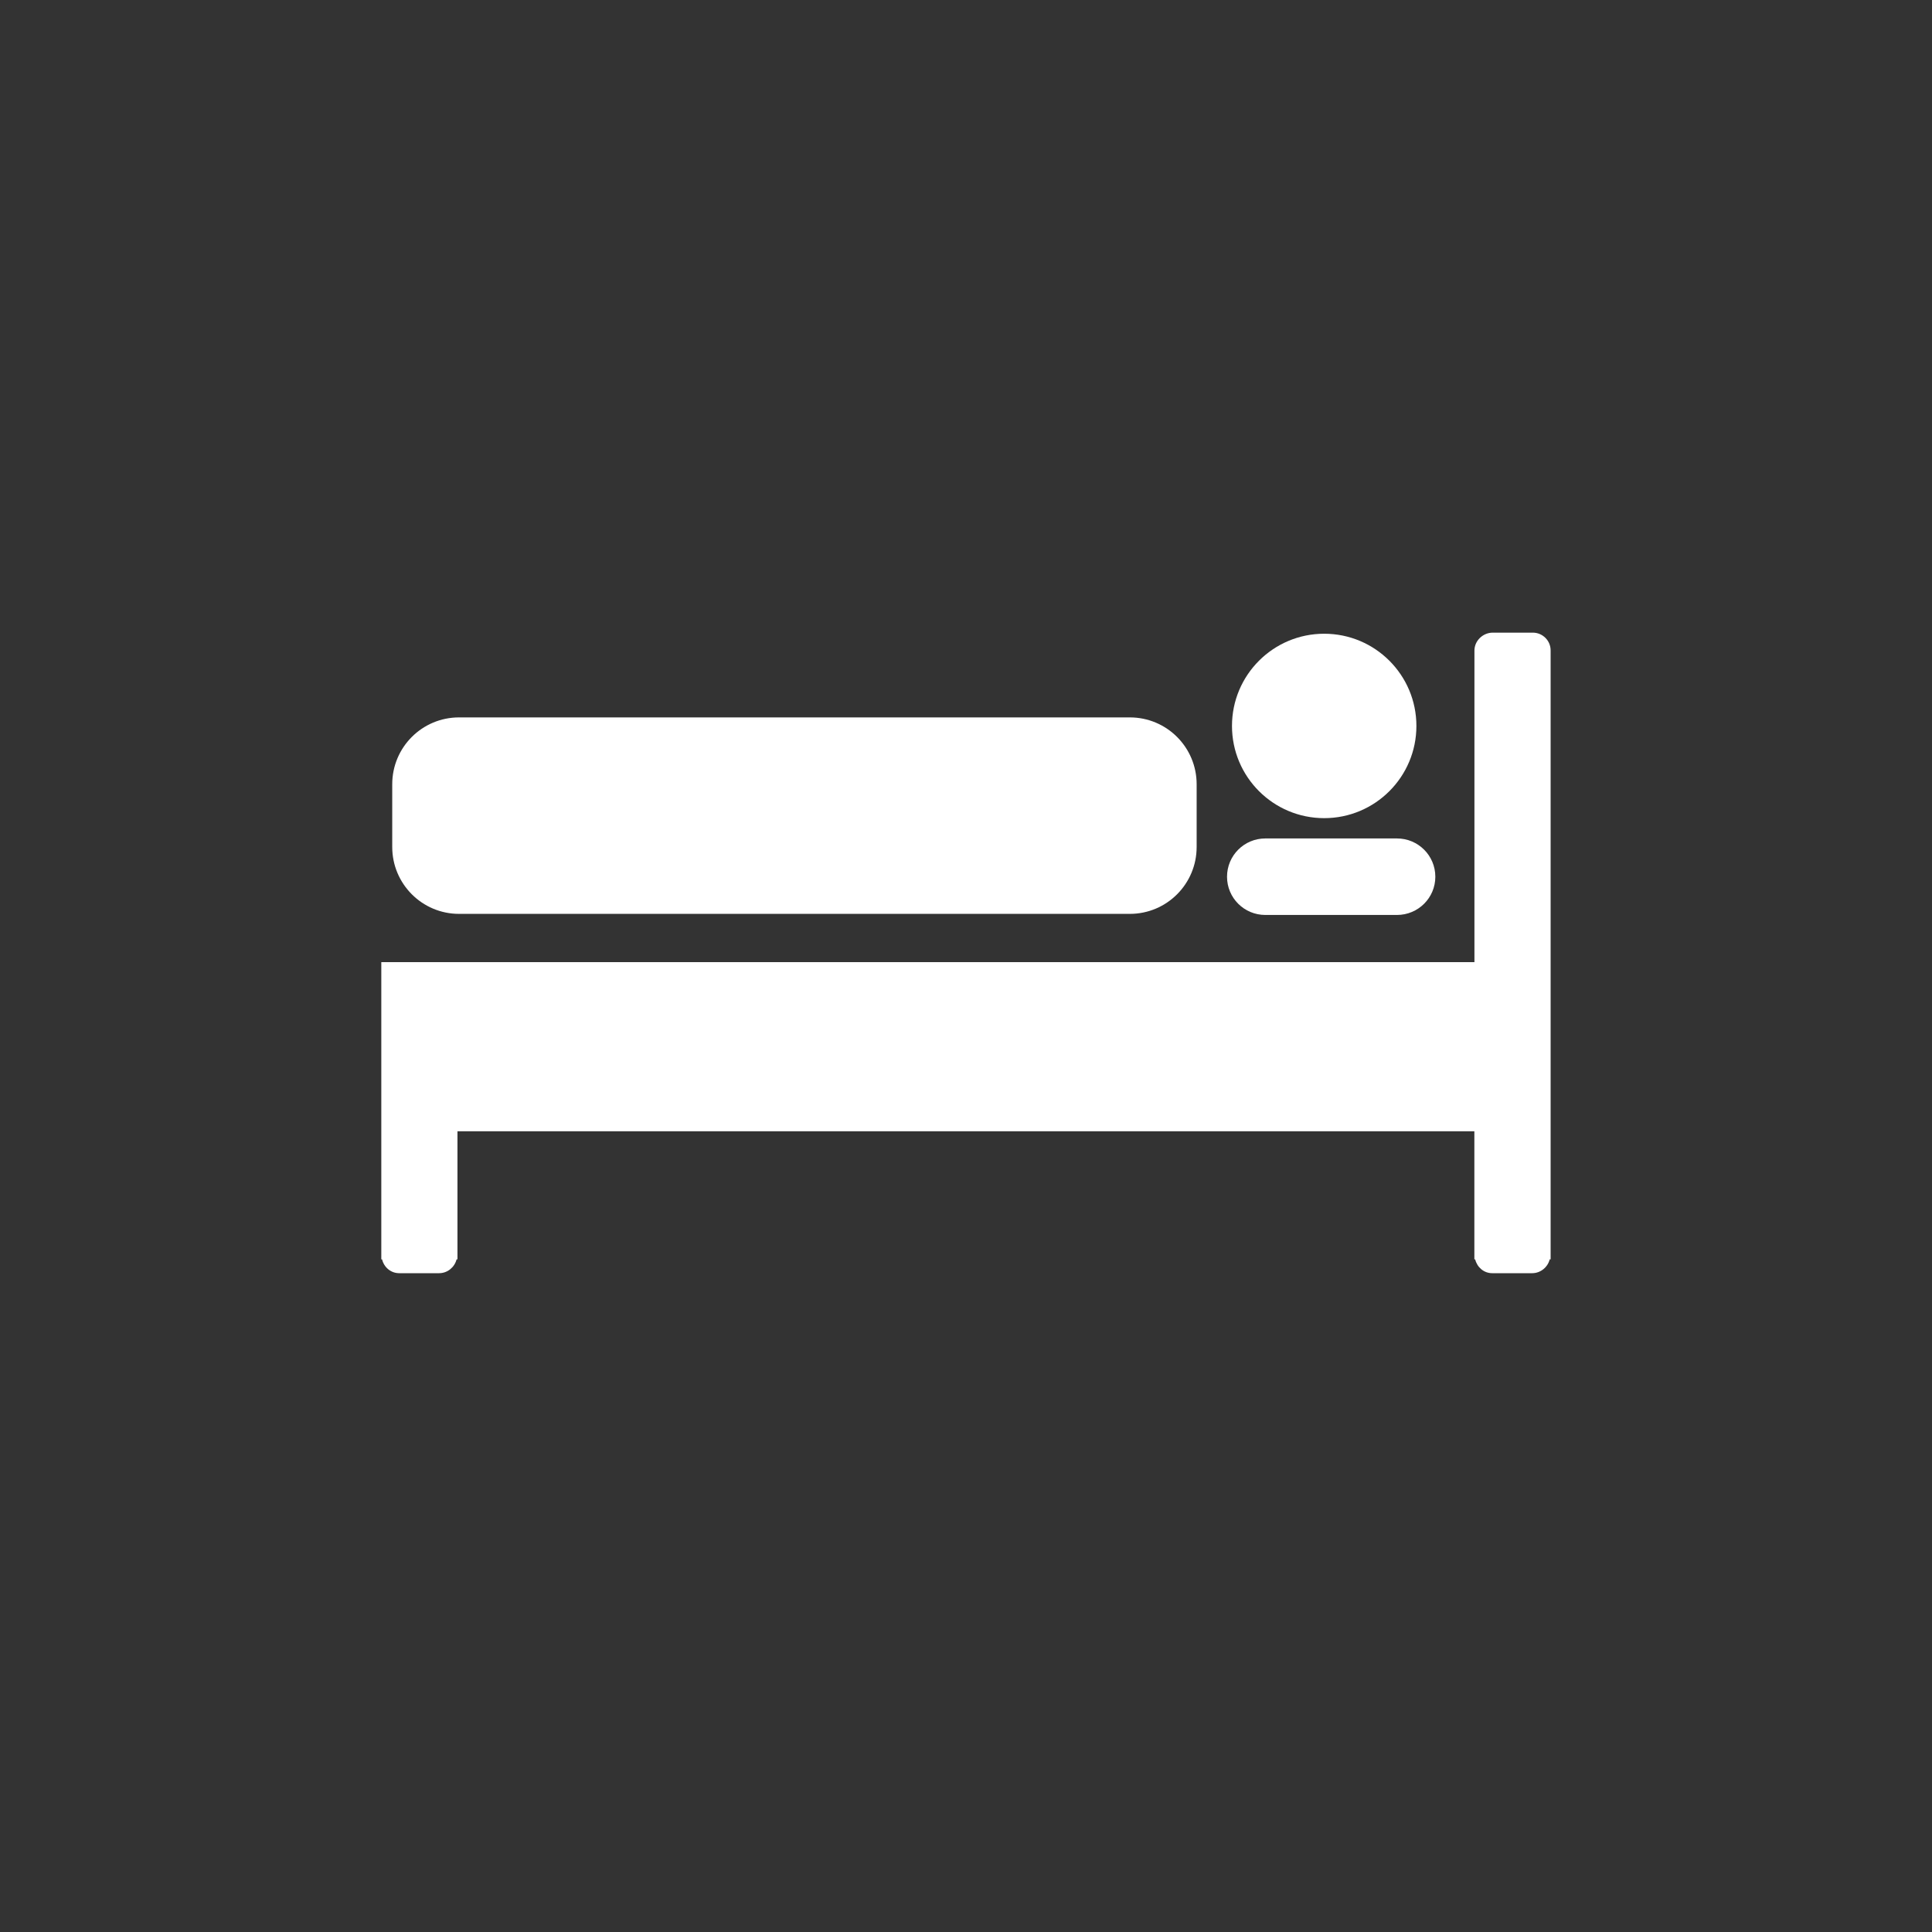
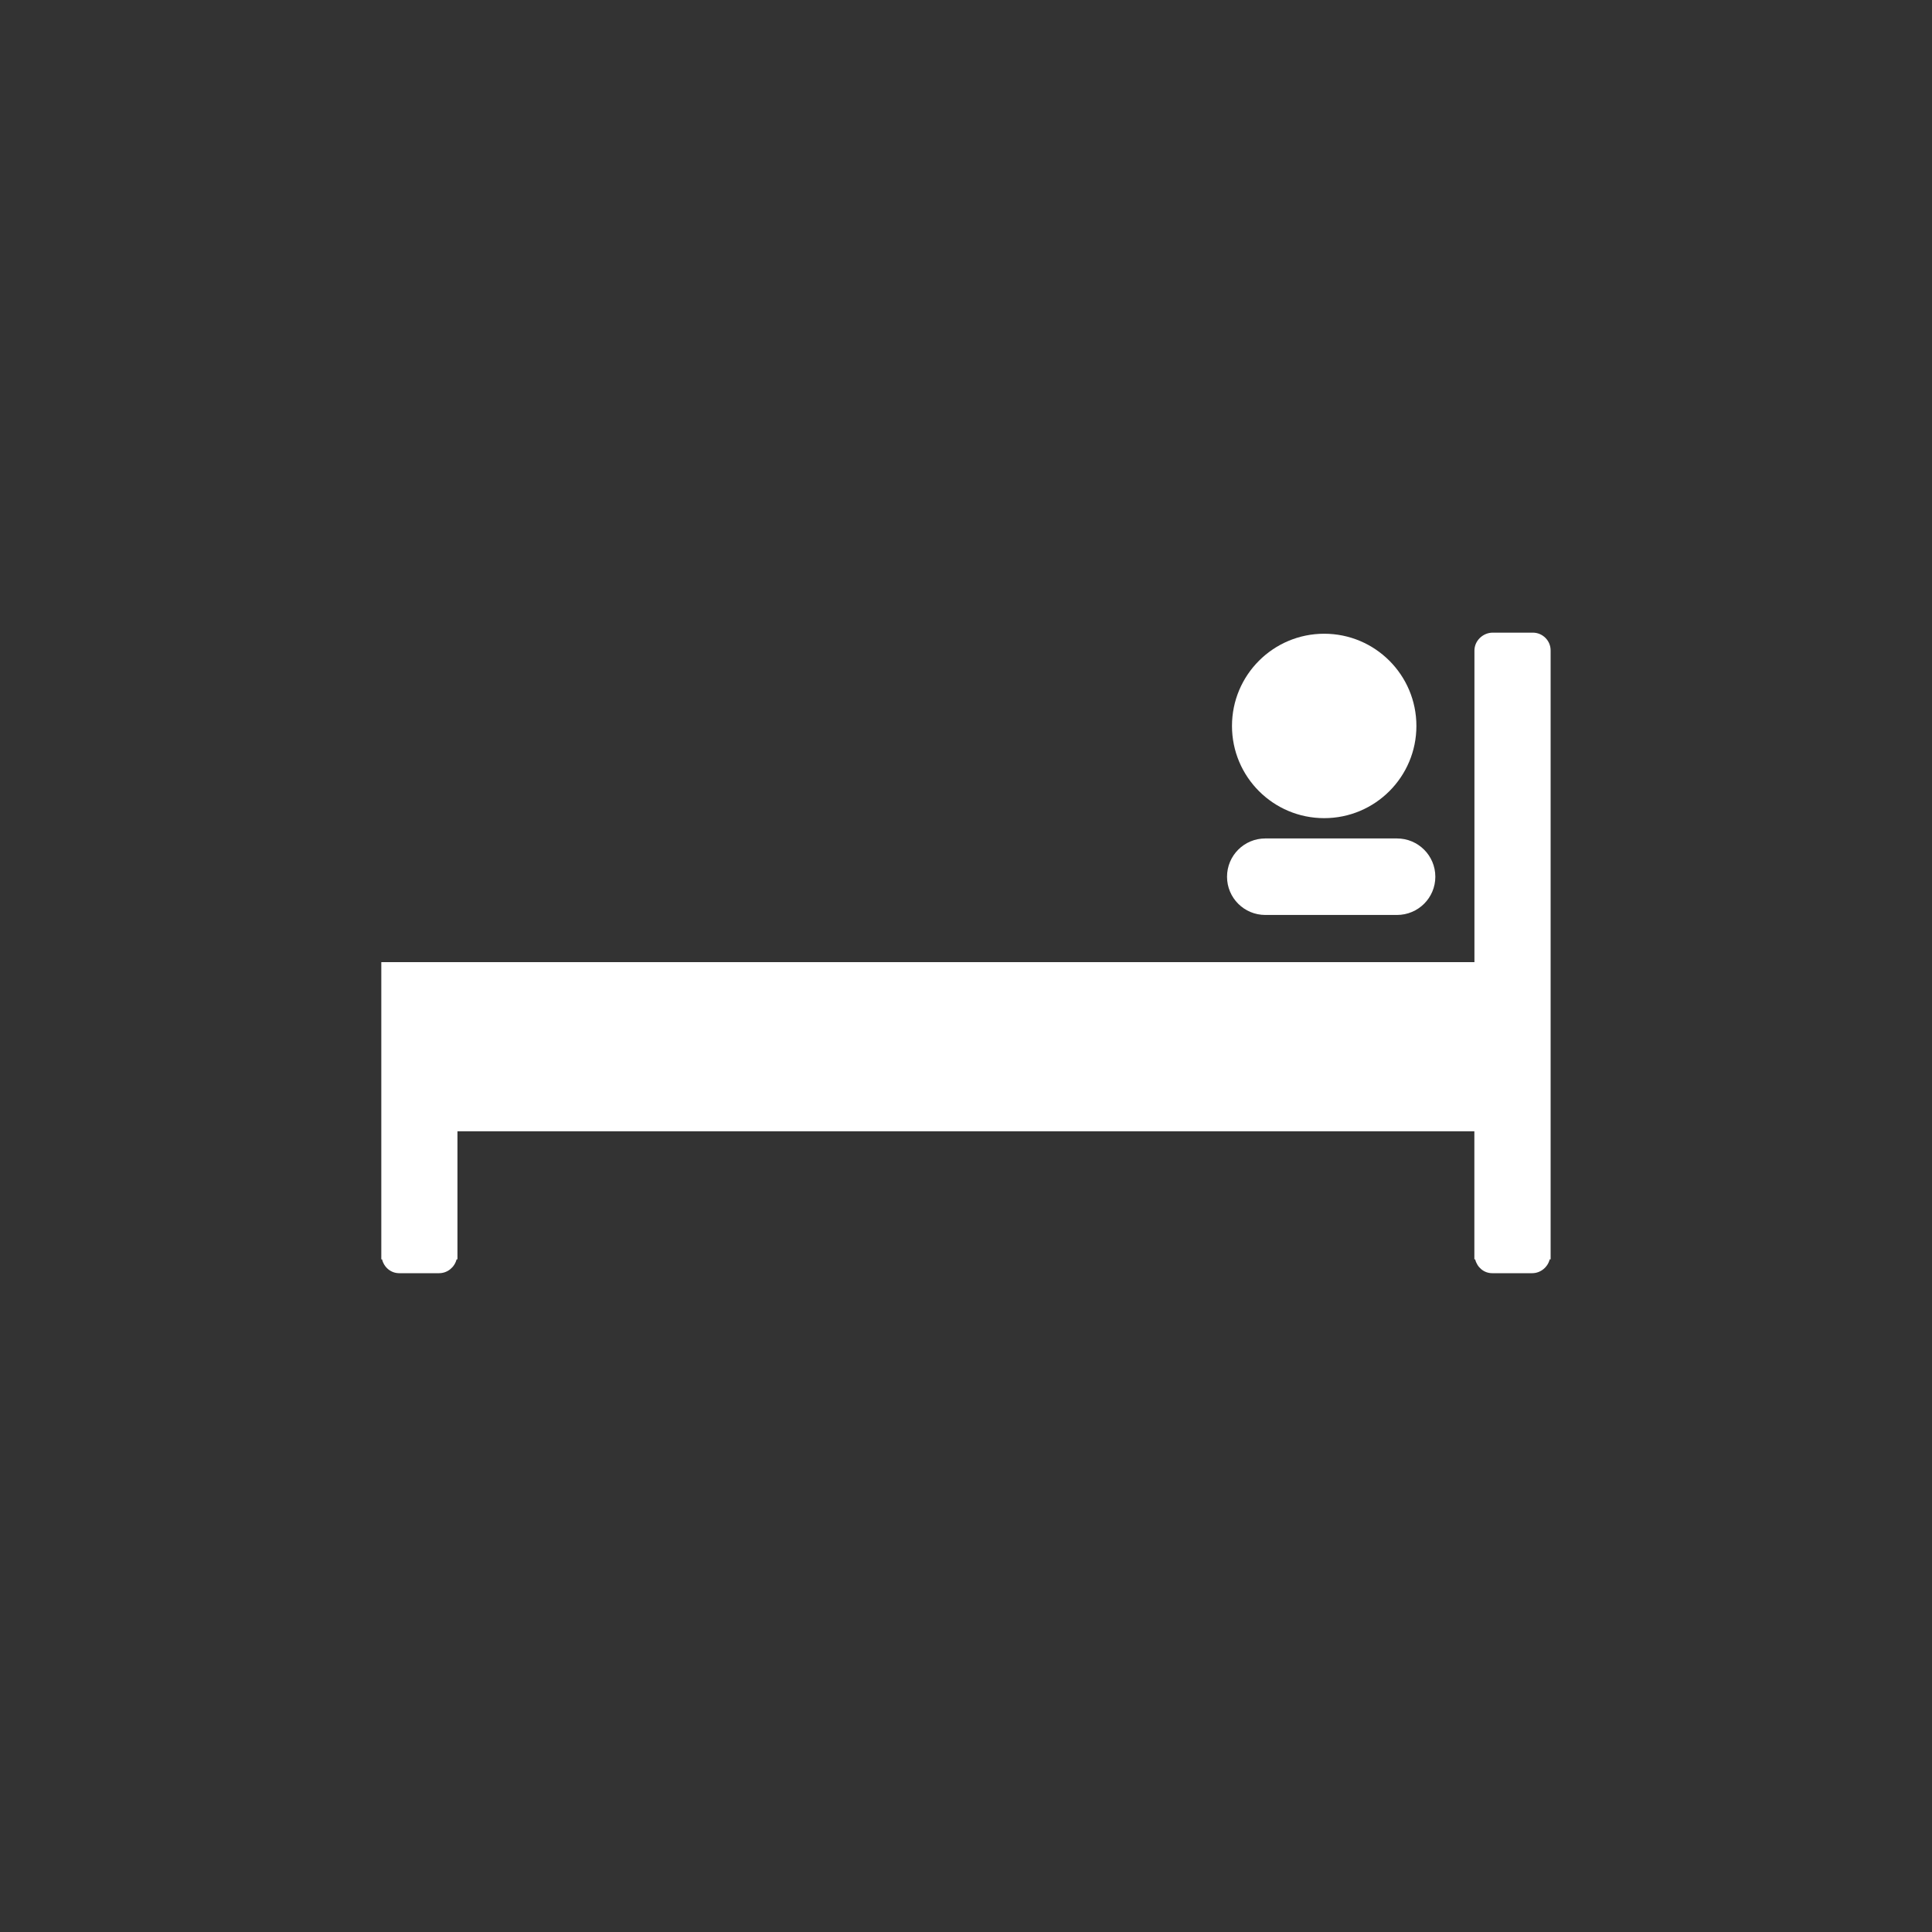
<svg xmlns="http://www.w3.org/2000/svg" version="1.1" id="Capa_1" x="0px" y="0px" width="55px" height="55px" viewBox="0 0 55 55" enable-background="new 0 0 55 55" xml:space="preserve">
  <rect x="0" y="0" width="55" height="55" fill="#333333" stroke="none" />
  <rect fill="none" width="55" height="55" />
  <g>
    <g>
      <g>
        <circle fill="#FFFFFF" cx="37.697" cy="20.666" r="2.625" />
-         <path fill="#FFFFFF" d="M13.068,26.016h19.096c1.053,0,1.902-0.854,1.902-1.904v-1.786c0-1.051-0.85-1.903-1.902-1.903H13.068     c-1.052,0-1.902,0.852-1.902,1.903v1.786C11.166,25.162,12.017,26.016,13.068,26.016z" />
        <path fill="#FFFFFF" d="M36.021,26.047h3.748c0.604,0,1.092-0.487,1.092-1.088c0-0.602-0.488-1.09-1.092-1.09h-3.748     c-0.603,0-1.09,0.488-1.09,1.09C34.931,25.561,35.418,26.047,36.021,26.047z" />
        <path fill="#FFFFFF" d="M43.636,18.01h-1.14c-0.279,0-0.522,0.229-0.522,0.511v8.869c0,0-28.954,0-28.964,0c0,0-0.228,0-0.511,0     h-1.134c-0.283,0-0.51,0-0.51,0v5.408v2.937v0.116h0.022c0.053,0.223,0.246,0.394,0.487,0.394h1.137     c0.24,0,0.441-0.171,0.497-0.394h0.025v-0.116v-2.937v-0.593h28.949v0.593v2.937v0.116h0.023     c0.054,0.223,0.246,0.394,0.484,0.394h1.139c0.24,0,0.443-0.171,0.499-0.394h0.026v-0.116v-2.937V18.521     C44.146,18.239,43.917,18.01,43.636,18.01z" />
      </g>
    </g>
  </g>
</svg>